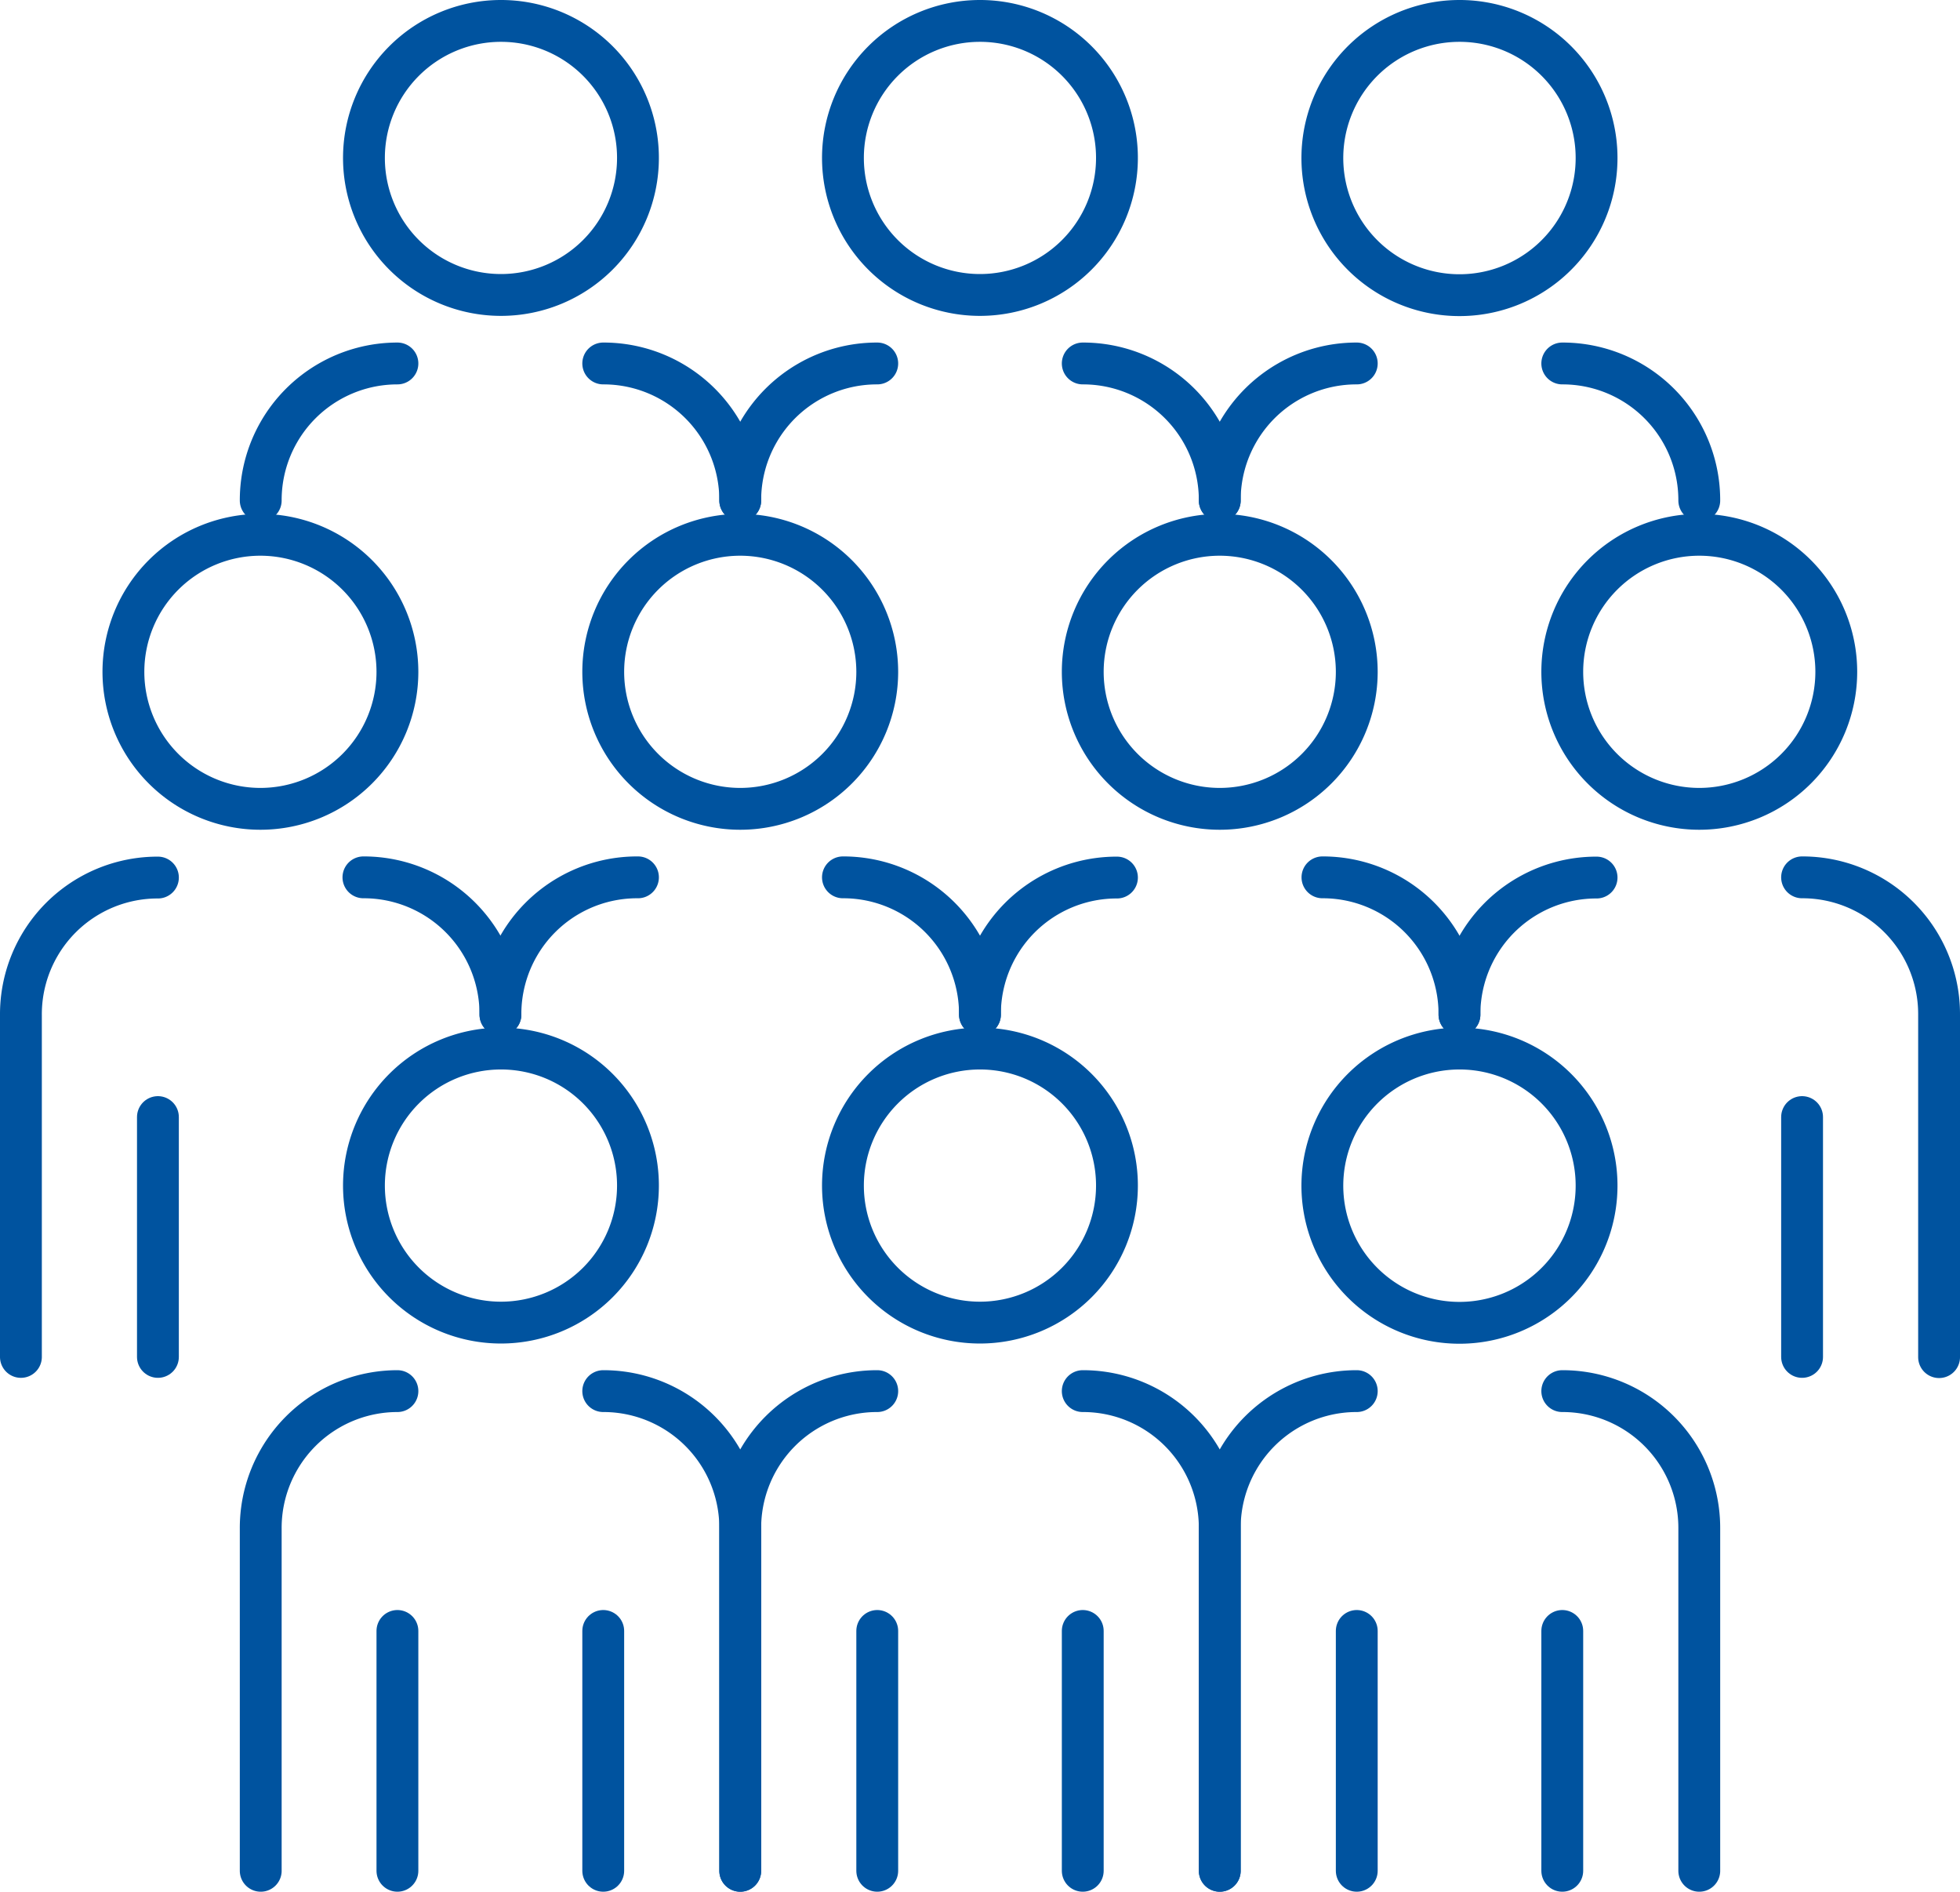
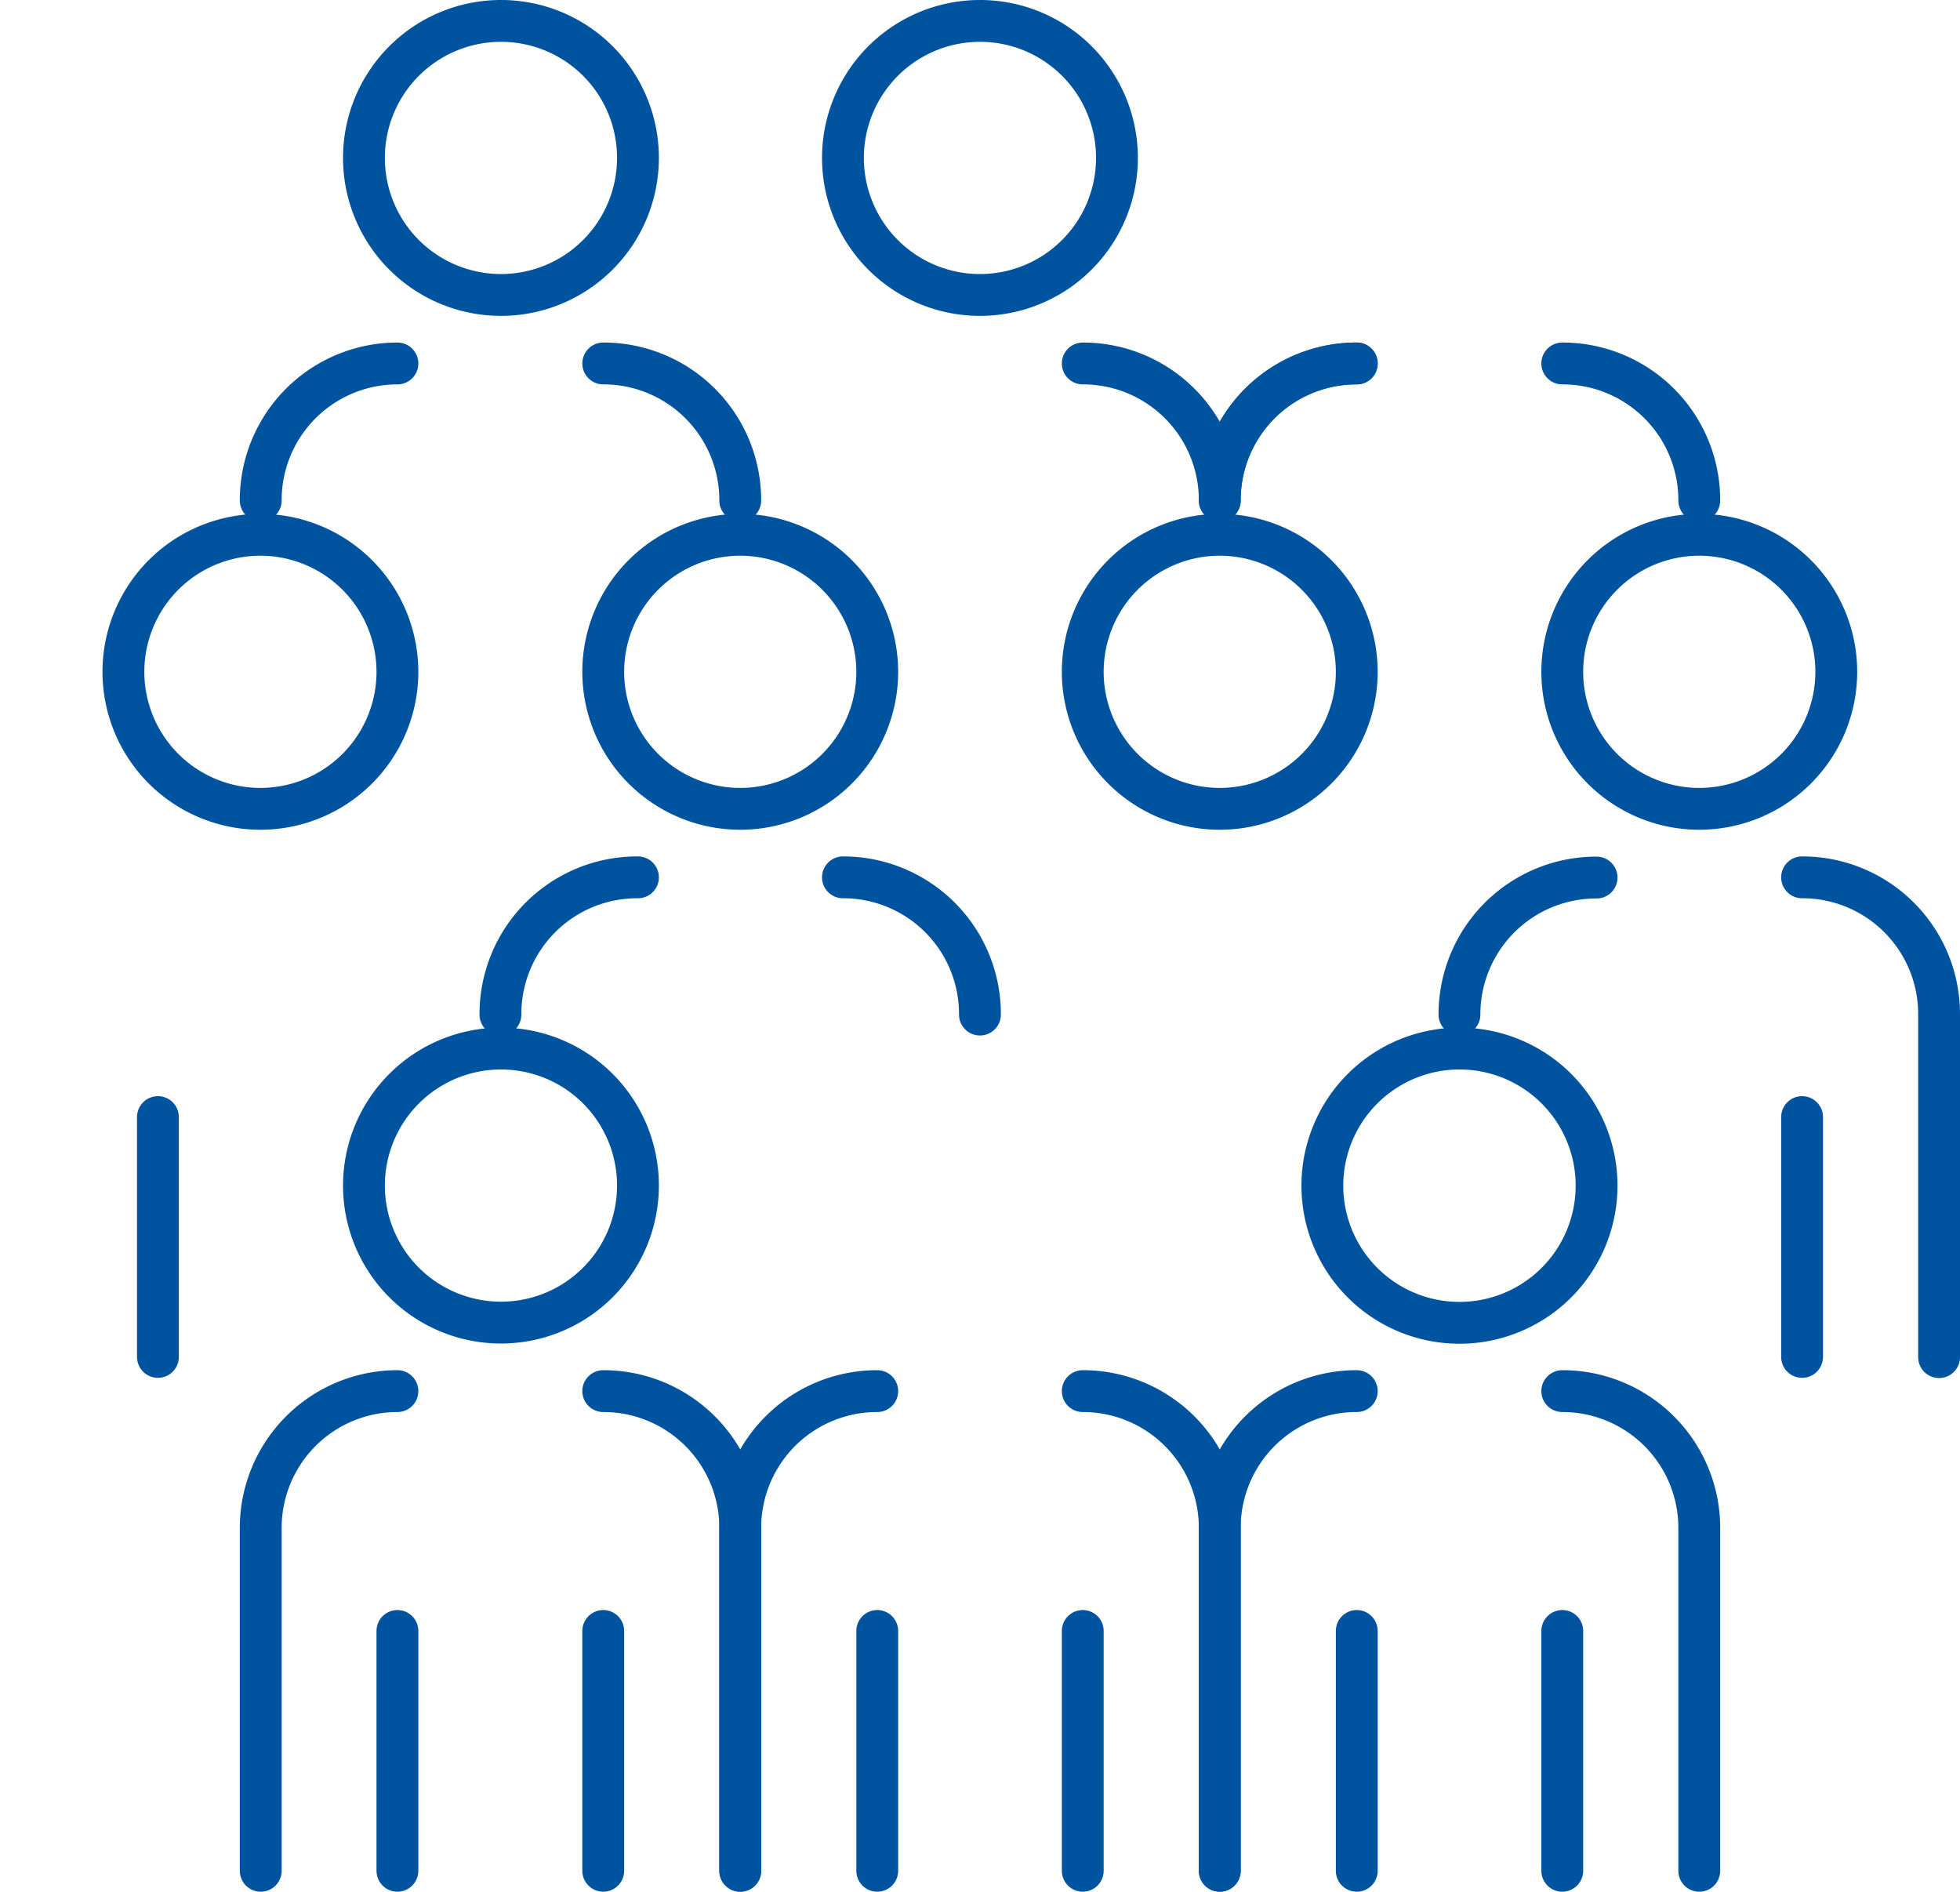
<svg xmlns="http://www.w3.org/2000/svg" viewBox="0 0 187.41 180.86">
  <defs>
    <style>.cls-1{fill:none;stroke:#00539f;stroke-linecap:round;stroke-linejoin:round;stroke-width:4px;}</style>
  </defs>
  <g id="Layer_2" data-name="Layer 2">
    <g id="Layer_1-2" data-name="Layer 1">
      <g id="g5328">
        <g id="g5092">
-           <path id="path5072" class="cls-1" d="M34.75,83.88A13.07,13.07,0,0,1,47.85,97M2,129.73V97a13.07,13.07,0,0,1,13.1-13.1" />
          <path id="path5074" class="cls-1" d="M15.1,129.73V106.8" />
          <path id="path5076" class="cls-1" d="M38,64.23a13.1,13.1,0,1,1-13.1-13.1A13.11,13.11,0,0,1,38,64.23Z" />
          <path id="path5078" class="cls-1" d="M80.6,83.88A13.07,13.07,0,0,1,93.7,97M47.85,97A13.07,13.07,0,0,1,61,83.88" />
          <path id="path5080" class="cls-1" d="M83.88,64.23a13.1,13.1,0,1,1-13.1-13.1A13.11,13.11,0,0,1,83.88,64.23Z" />
-           <path id="path5082" class="cls-1" d="M126.45,83.88A13.07,13.07,0,0,1,139.55,97M93.7,97a13.07,13.07,0,0,1,13.1-13.1" />
          <path id="path5084" class="cls-1" d="M129.73,64.23a13.1,13.1,0,1,1-13.1-13.1A13.11,13.11,0,0,1,129.73,64.23Z" />
          <path id="path5086" class="cls-1" d="M172.31,83.88A13.07,13.07,0,0,1,185.41,97v32.75M139.55,97a13.08,13.08,0,0,1,13.11-13.1" />
          <path id="path5088" class="cls-1" d="M172.31,129.73V106.8" />
          <path id="path5090" class="cls-1" d="M175.58,64.23a13.1,13.1,0,1,1-13.1-13.1A13.1,13.1,0,0,1,175.58,64.23Z" />
        </g>
        <g id="g5223">
          <g id="g5186">
            <path id="path5094" class="cls-1" d="M57.68,133a13.08,13.08,0,0,1,13.1,13.11v32.75m-45.85,0V146.11A13.08,13.08,0,0,1,38,133" />
            <path id="path5096" class="cls-1" d="M38,178.86V155.93" />
            <path id="path5098" class="cls-1" d="M61,113.35a13.1,13.1,0,1,1-13.1-13.1A13.09,13.09,0,0,1,61,113.35Z" />
            <path id="path5178" class="cls-1" d="M57.68,178.86V155.93" />
          </g>
          <g id="g5196">
            <path id="path5188" class="cls-1" d="M103.53,133a13.08,13.08,0,0,1,13.1,13.11v32.75m-45.85,0V146.11A13.08,13.08,0,0,1,83.88,133" />
            <path id="path5190" class="cls-1" d="M83.88,178.86V155.93" />
-             <path id="path5192" class="cls-1" d="M106.8,113.35a13.1,13.1,0,1,1-13.1-13.1A13.09,13.09,0,0,1,106.8,113.35Z" />
            <path id="path5194" class="cls-1" d="M103.53,178.86V155.93" />
          </g>
          <g id="g5206">
            <path id="path5198" class="cls-1" d="M149.38,133a13.08,13.08,0,0,1,13.1,13.11v32.75m-45.85,0V146.11A13.08,13.08,0,0,1,129.73,133" />
            <path id="path5200" class="cls-1" d="M129.73,178.86V155.93" />
            <path id="path5202" class="cls-1" d="M152.66,113.35a13.11,13.11,0,1,1-13.11-13.1A13.1,13.1,0,0,1,152.66,113.35Z" />
            <path id="path5204" class="cls-1" d="M149.38,178.86V155.93" />
          </g>
        </g>
        <g id="g5278">
          <path id="path5225" class="cls-1" d="M57.68,34.75a13.07,13.07,0,0,1,13.1,13.1m-45.85,0A13.07,13.07,0,0,1,38,34.75" />
          <path id="path5229" class="cls-1" d="M61,15.1A13.1,13.1,0,1,1,47.85,2,13.09,13.09,0,0,1,61,15.1Z" />
        </g>
        <g id="g5284">
-           <path id="path5280" class="cls-1" d="M103.53,34.75a13.07,13.07,0,0,1,13.1,13.1m-45.85,0a13.07,13.07,0,0,1,13.1-13.1" />
+           <path id="path5280" class="cls-1" d="M103.53,34.75a13.07,13.07,0,0,1,13.1,13.1a13.07,13.07,0,0,1,13.1-13.1" />
          <path id="path5282" class="cls-1" d="M106.8,15.1A13.1,13.1,0,1,1,93.7,2,13.09,13.09,0,0,1,106.8,15.1Z" />
        </g>
        <g id="g5290">
          <path id="path5286" class="cls-1" d="M149.38,34.75a13.07,13.07,0,0,1,13.1,13.1m-45.85,0a13.07,13.07,0,0,1,13.1-13.1" />
-           <path id="path5288" class="cls-1" d="M152.66,15.1A13.11,13.11,0,1,1,139.55,2,13.1,13.1,0,0,1,152.66,15.1Z" />
        </g>
      </g>
    </g>
  </g>
</svg>